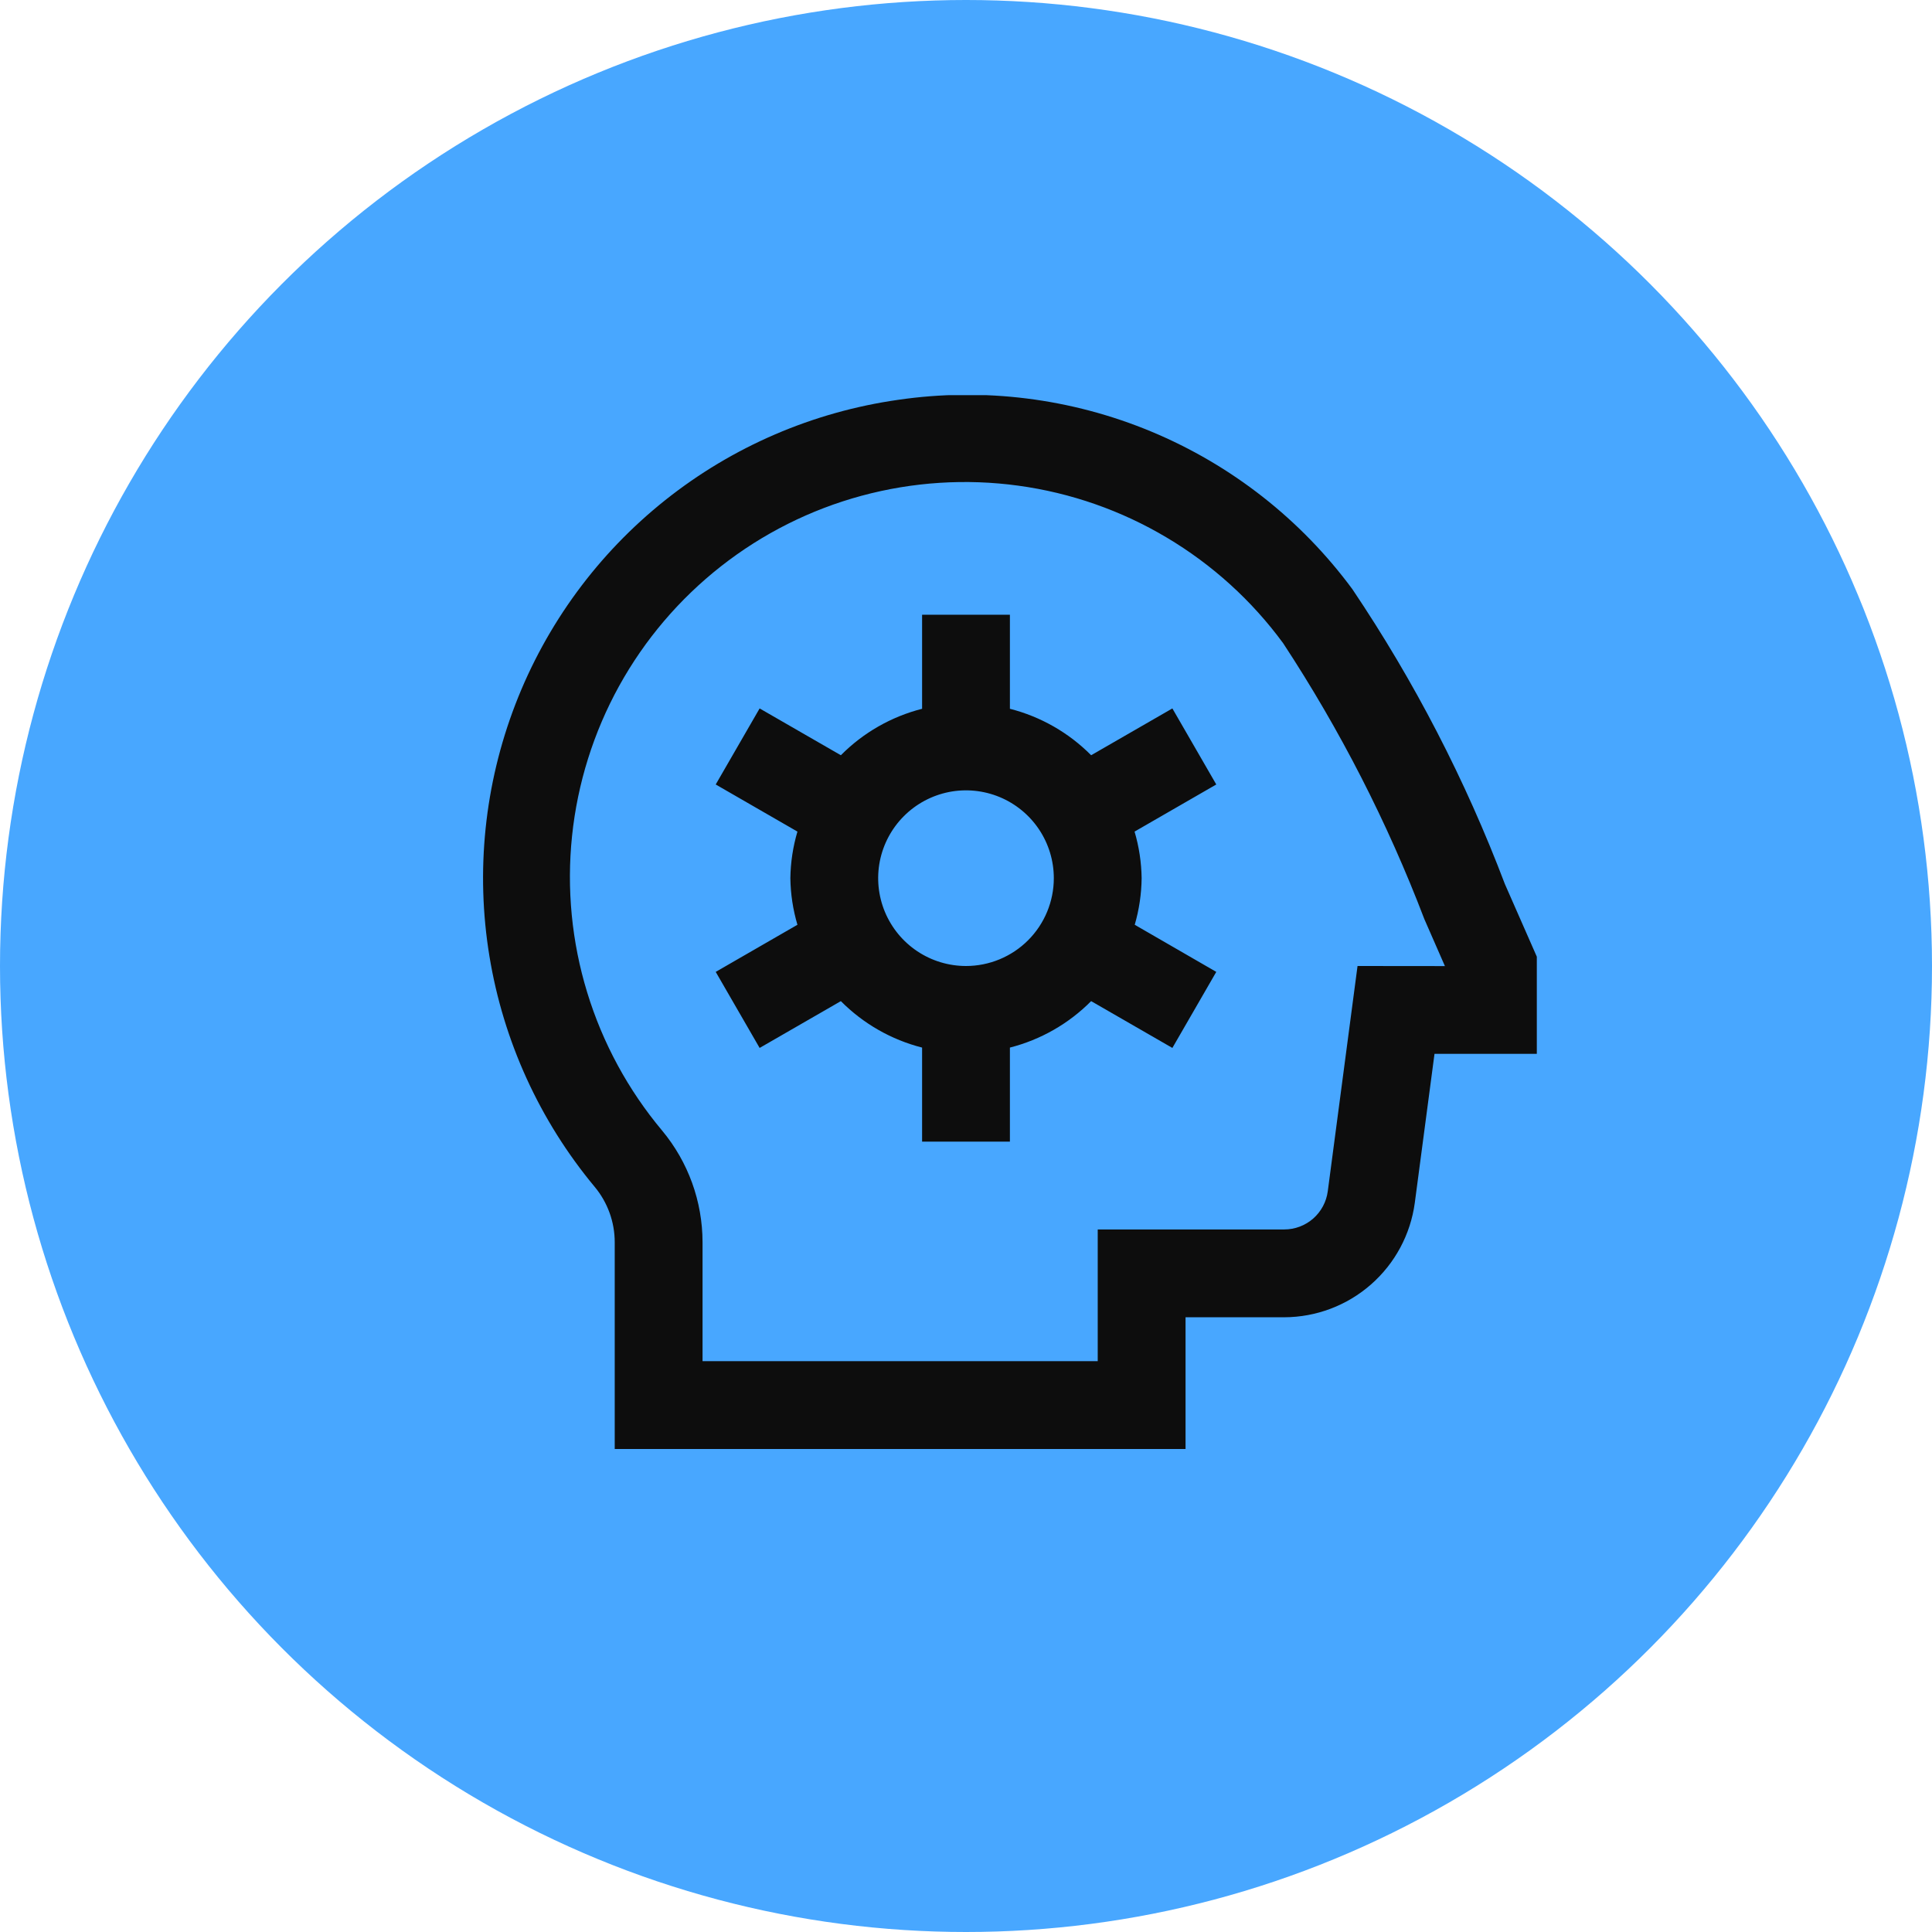
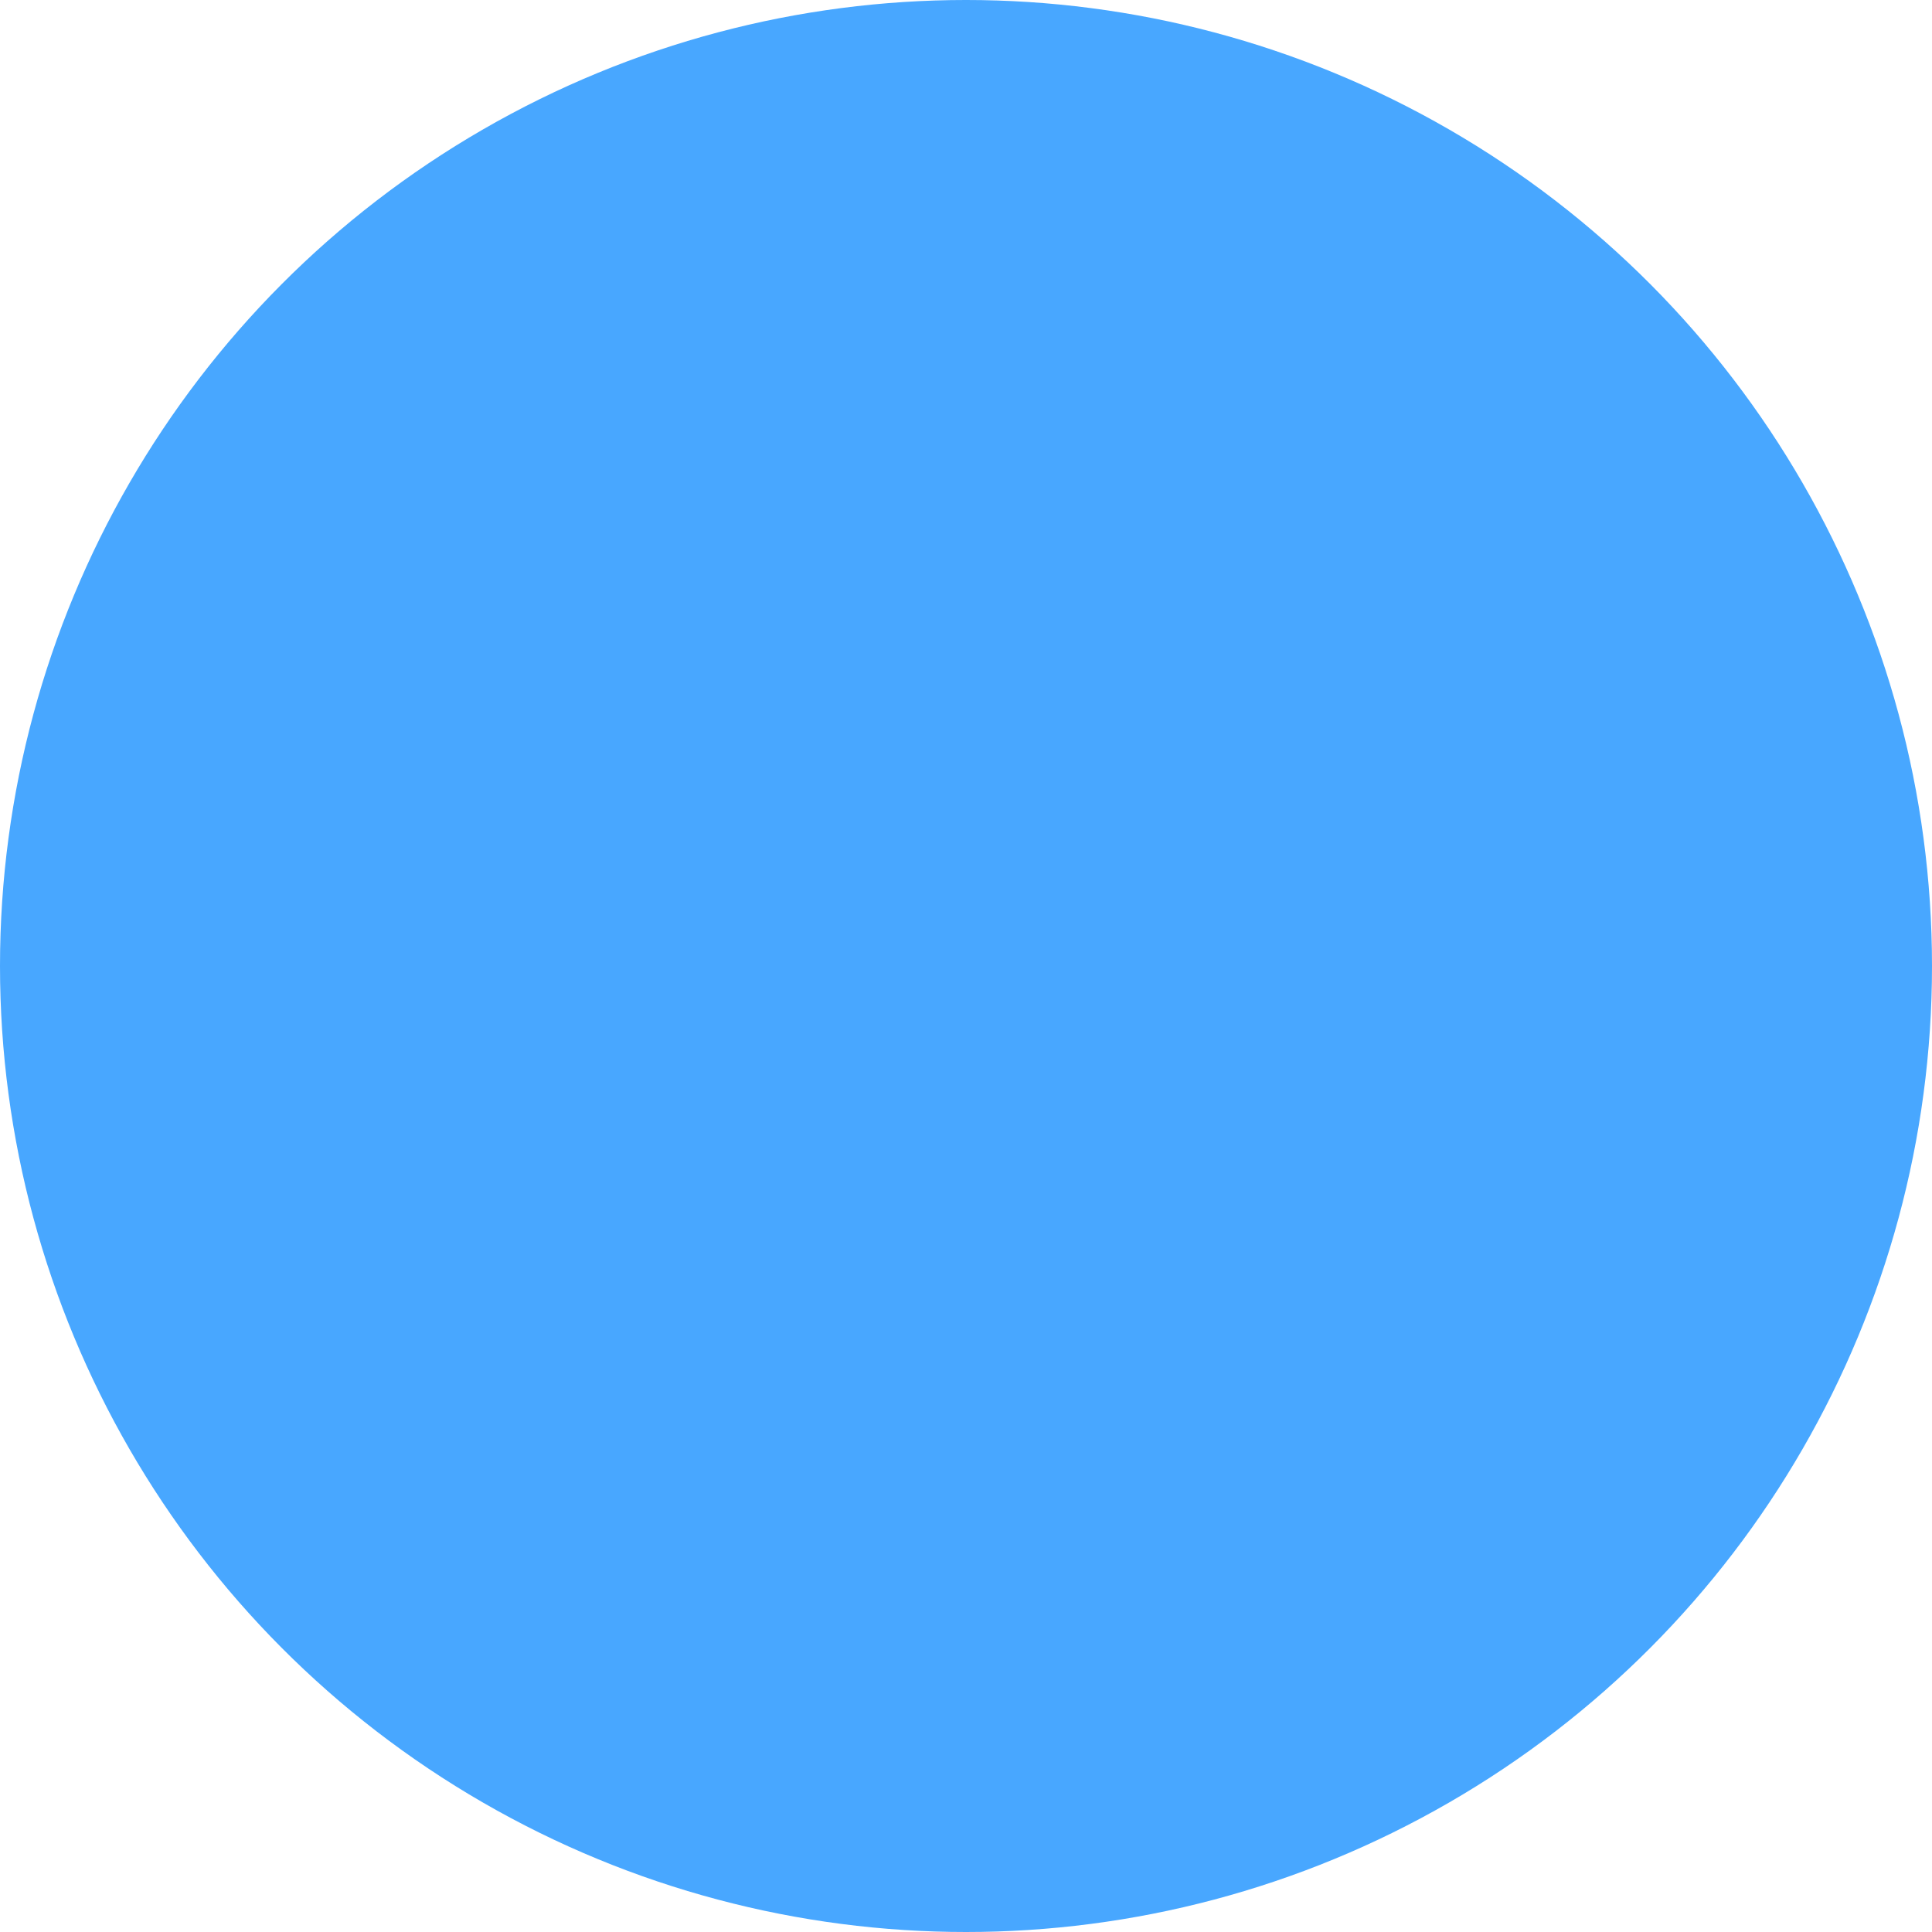
<svg xmlns="http://www.w3.org/2000/svg" fill="none" viewBox="0 0 44 44" height="44" width="44">
  <circle fill="#48A7FF" r="22" cy="22" cx="22" />
  <g clip-path="url(#clip0_480_129)">
-     <path fill="#0D0D0D" d="M26.7 16.134L24.85 17.2C24.34 16.686 23.701 16.321 23 16.142V14H21V16.142C20.299 16.321 19.66 16.686 19.15 17.2L17.3 16.134L16.3 17.866L18.161 18.939C18.059 19.284 18.005 19.641 18 20C18.005 20.359 18.059 20.716 18.161 21.061L16.3 22.134L17.3 23.866L19.15 22.8C19.66 23.314 20.299 23.679 21 23.858V26H23V23.858C23.701 23.679 24.34 23.314 24.85 22.8L26.7 23.866L27.7 22.134L25.843 21.061C25.943 20.716 25.996 20.359 26 20C25.995 19.641 25.941 19.284 25.839 18.939L27.7 17.866L26.7 16.134ZM22 22C21.604 22 21.218 21.883 20.889 21.663C20.56 21.443 20.304 21.131 20.152 20.765C20.001 20.4 19.961 19.998 20.038 19.61C20.116 19.222 20.306 18.866 20.586 18.586C20.866 18.306 21.222 18.116 21.61 18.038C21.998 17.961 22.4 18.001 22.765 18.152C23.131 18.304 23.443 18.56 23.663 18.889C23.883 19.218 24 19.604 24 20C24 20.53 23.789 21.039 23.414 21.414C23.039 21.789 22.53 22 22 22ZM34.272 20.132C33.376 17.768 32.211 15.516 30.8 13.419C29.628 11.83 28.046 10.59 26.223 9.83C24.401 9.071 22.407 8.82 20.453 9.106C18.515 9.382 16.685 10.169 15.153 11.388C13.621 12.607 12.442 14.213 11.738 16.039C11.034 17.866 10.829 19.848 11.147 21.78C11.464 23.711 12.291 25.524 13.543 27.029C13.838 27.383 14 27.83 14 28.291V33H27V30H29.247C29.974 29.998 30.676 29.733 31.222 29.254C31.769 28.775 32.124 28.114 32.221 27.394L32.67 24H35V21.788C35 21.788 34.486 20.622 34.272 20.132ZM30.917 22L30.239 27.131C30.207 27.372 30.089 27.592 29.907 27.752C29.724 27.912 29.49 28 29.247 28H25V31H16V28.291C15.999 27.362 15.674 26.463 15.08 25.749C14.306 24.825 13.725 23.755 13.373 22.602C13.02 21.45 12.903 20.238 13.028 19.039C13.153 17.84 13.518 16.678 14.1 15.623C14.683 14.568 15.472 13.641 16.42 12.897C17.369 12.152 18.457 11.606 19.62 11.291C20.784 10.976 21.999 10.897 23.193 11.061C24.387 11.224 25.536 11.626 26.572 12.243C27.608 12.859 28.51 13.677 29.223 14.649C30.519 16.622 31.597 18.728 32.439 20.933C32.595 21.29 32.751 21.648 32.907 22.002L30.917 22Z" />
-   </g>
+     </g>
  <defs>
    <clipPath id="clip0_480_129">
      <rect transform="translate(11 9)" fill="white" height="24" width="24" />
    </clipPath>
  </defs>
</svg>